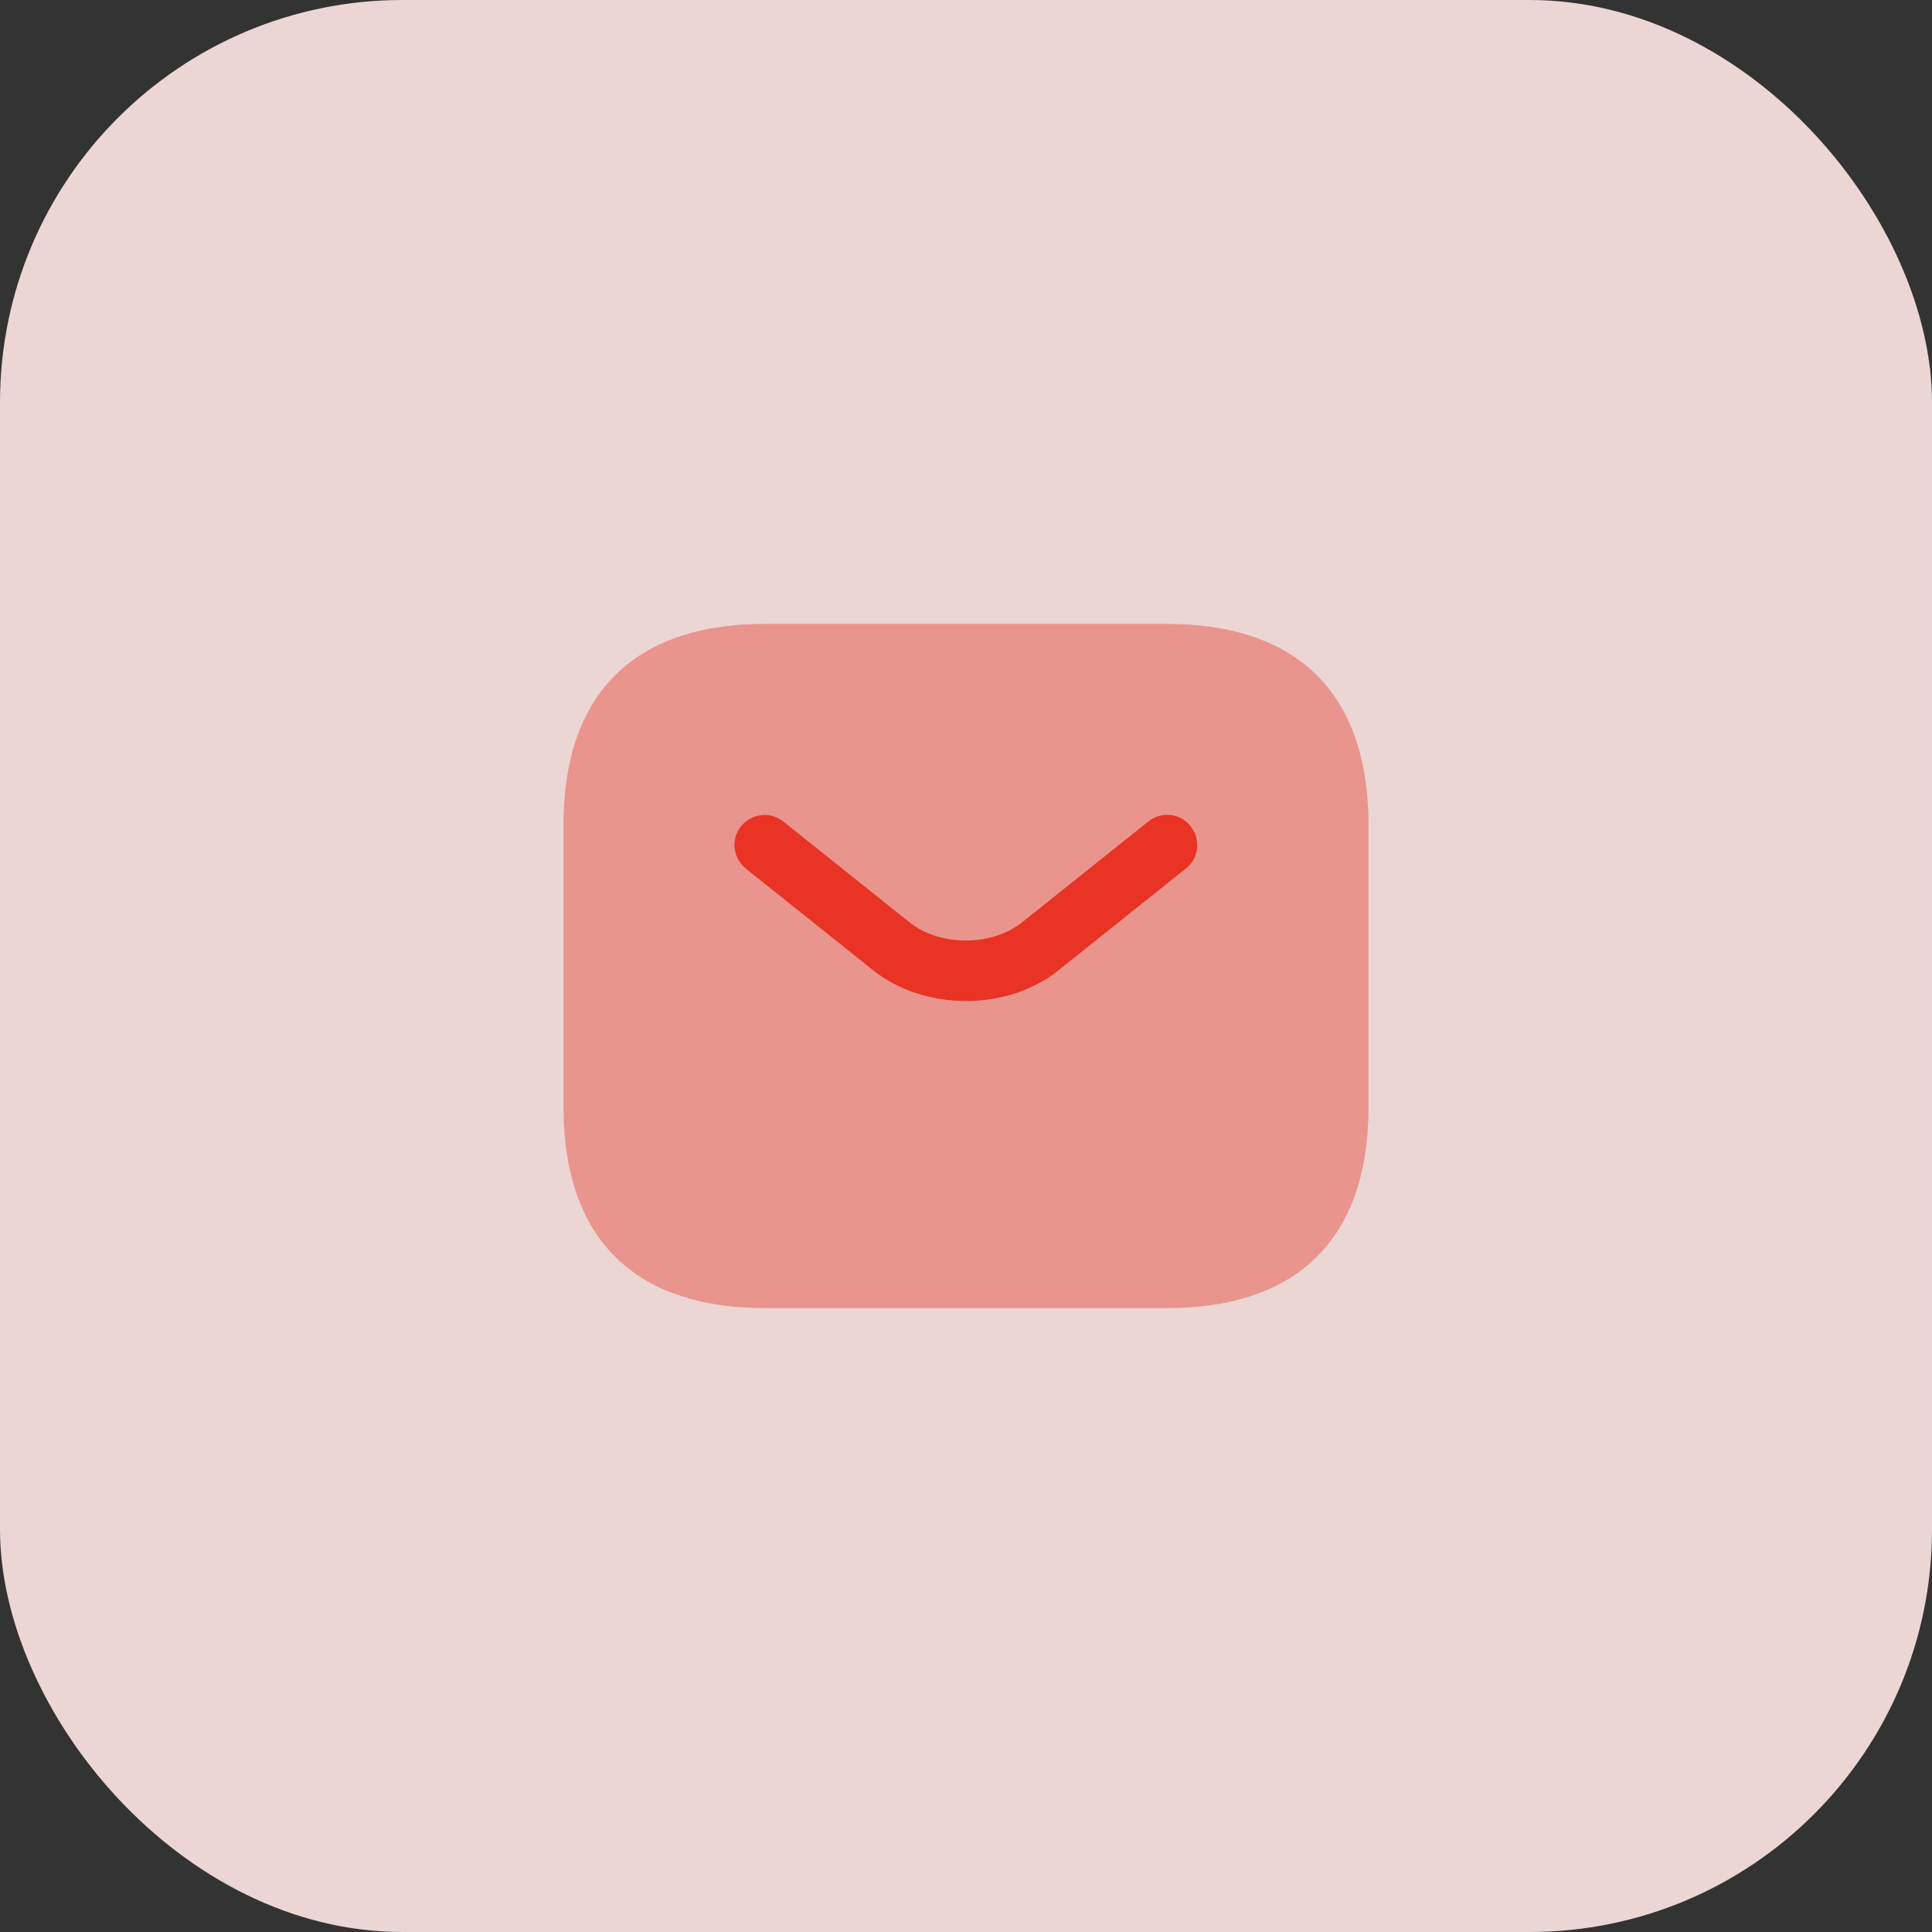
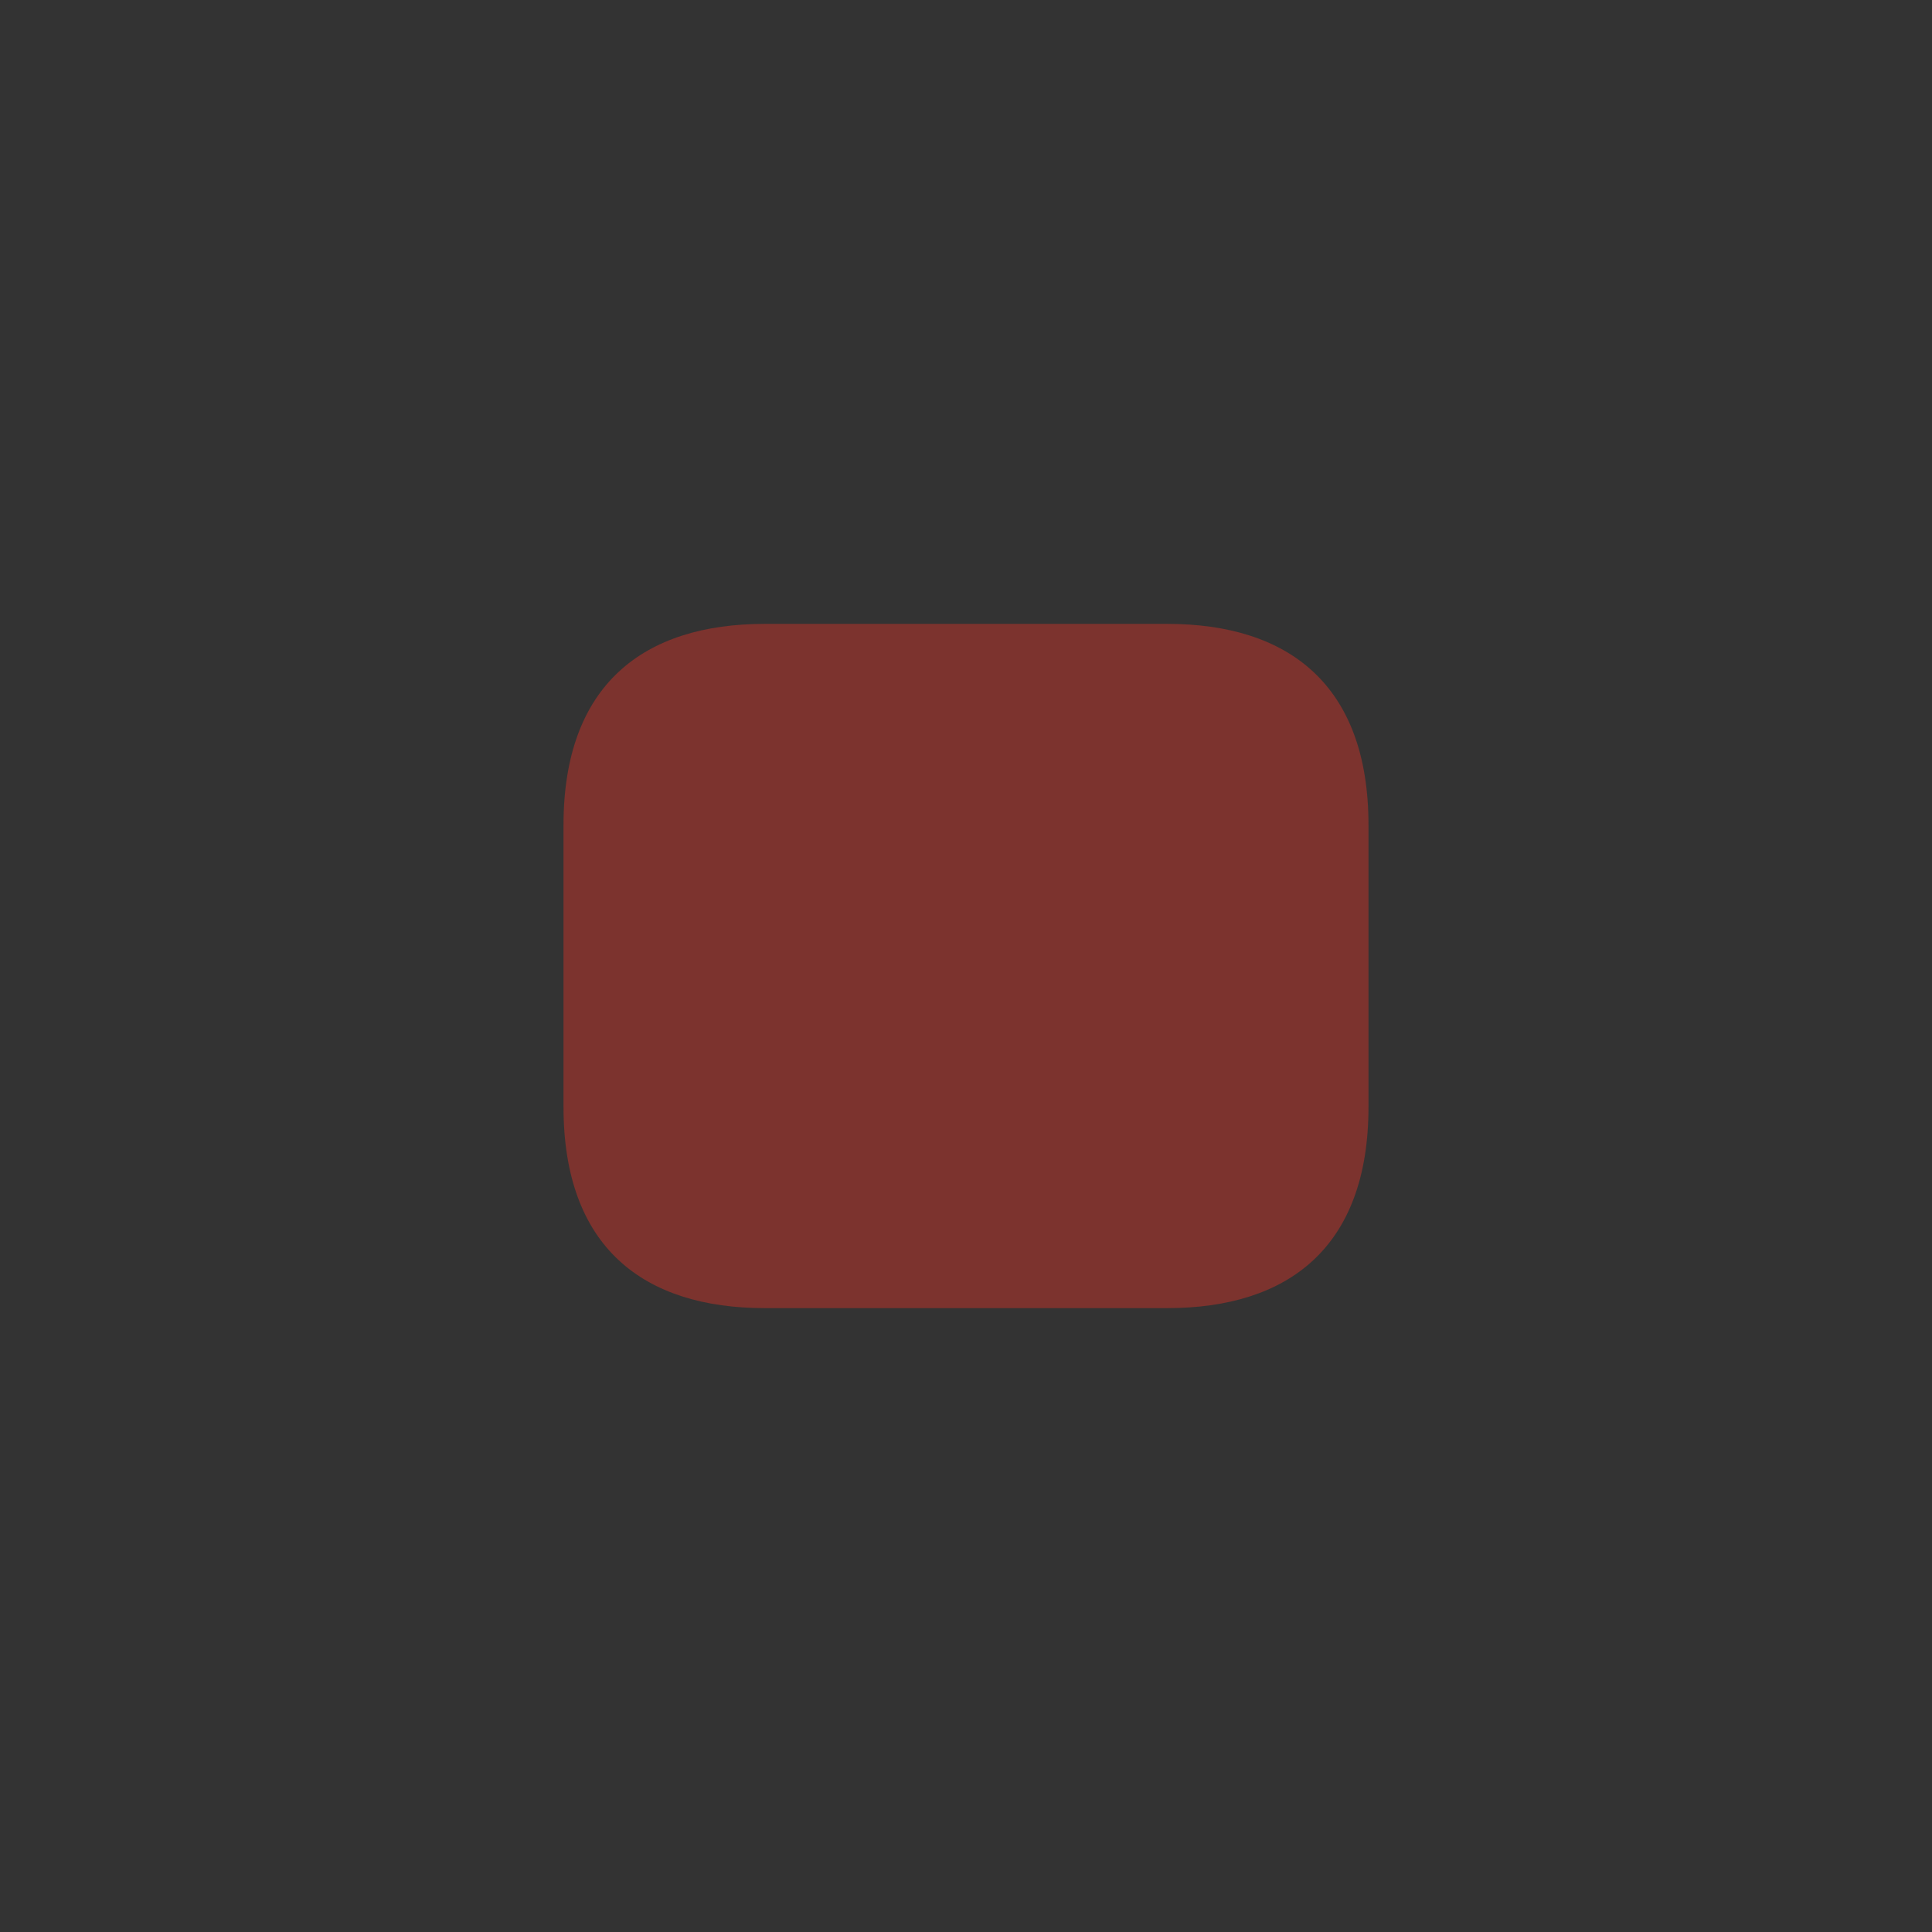
<svg xmlns="http://www.w3.org/2000/svg" width="48" height="48" viewBox="0 0 48 48" fill="none">
  <rect x="0" y="0" width="48" height="48" fill="#333333" stroke="none" />
  <g opacity="0.9">
-     <rect width="48" height="48" rx="10" fill="#FFE8E6" />
    <path opacity="0.4" d="M29 32.5H19C16 32.5 14 31 14 27.5V20.5C14 17 16 15.5 19 15.5H29C32 15.5 34 17 34 20.5V27.5C34 31 32 32.5 29 32.5Z" fill="#FC3323" />
-     <path d="M24 24.87C23.16 24.87 22.31 24.61 21.66 24.08L18.53 21.58C18.21 21.32 18.15 20.85 18.41 20.53C18.67 20.21 19.14 20.15 19.46 20.41L22.59 22.91C23.35 23.52 24.64 23.52 25.4 22.91L28.53 20.41C28.85 20.15 29.33 20.2 29.58 20.53C29.84 20.85 29.79 21.33 29.46 21.58L26.33 24.08C25.69 24.61 24.84 24.87 24 24.87Z" fill="#FC3323" />
  </g>
</svg>